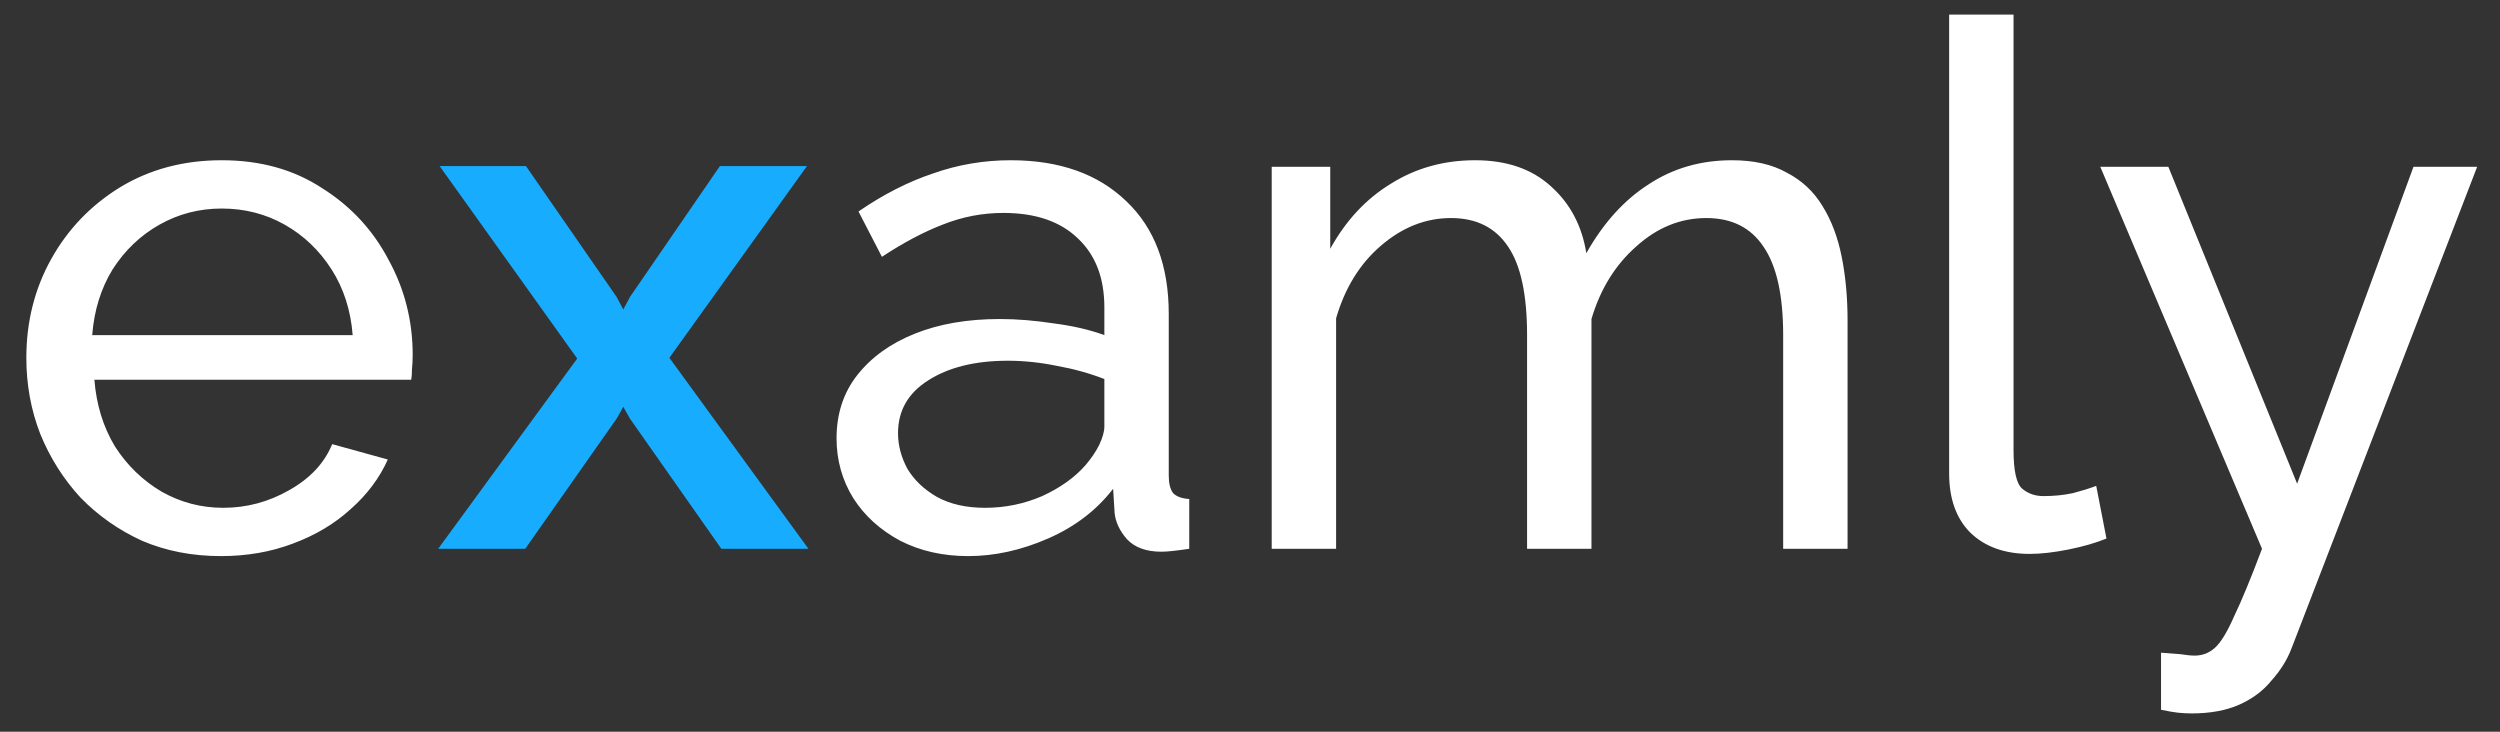
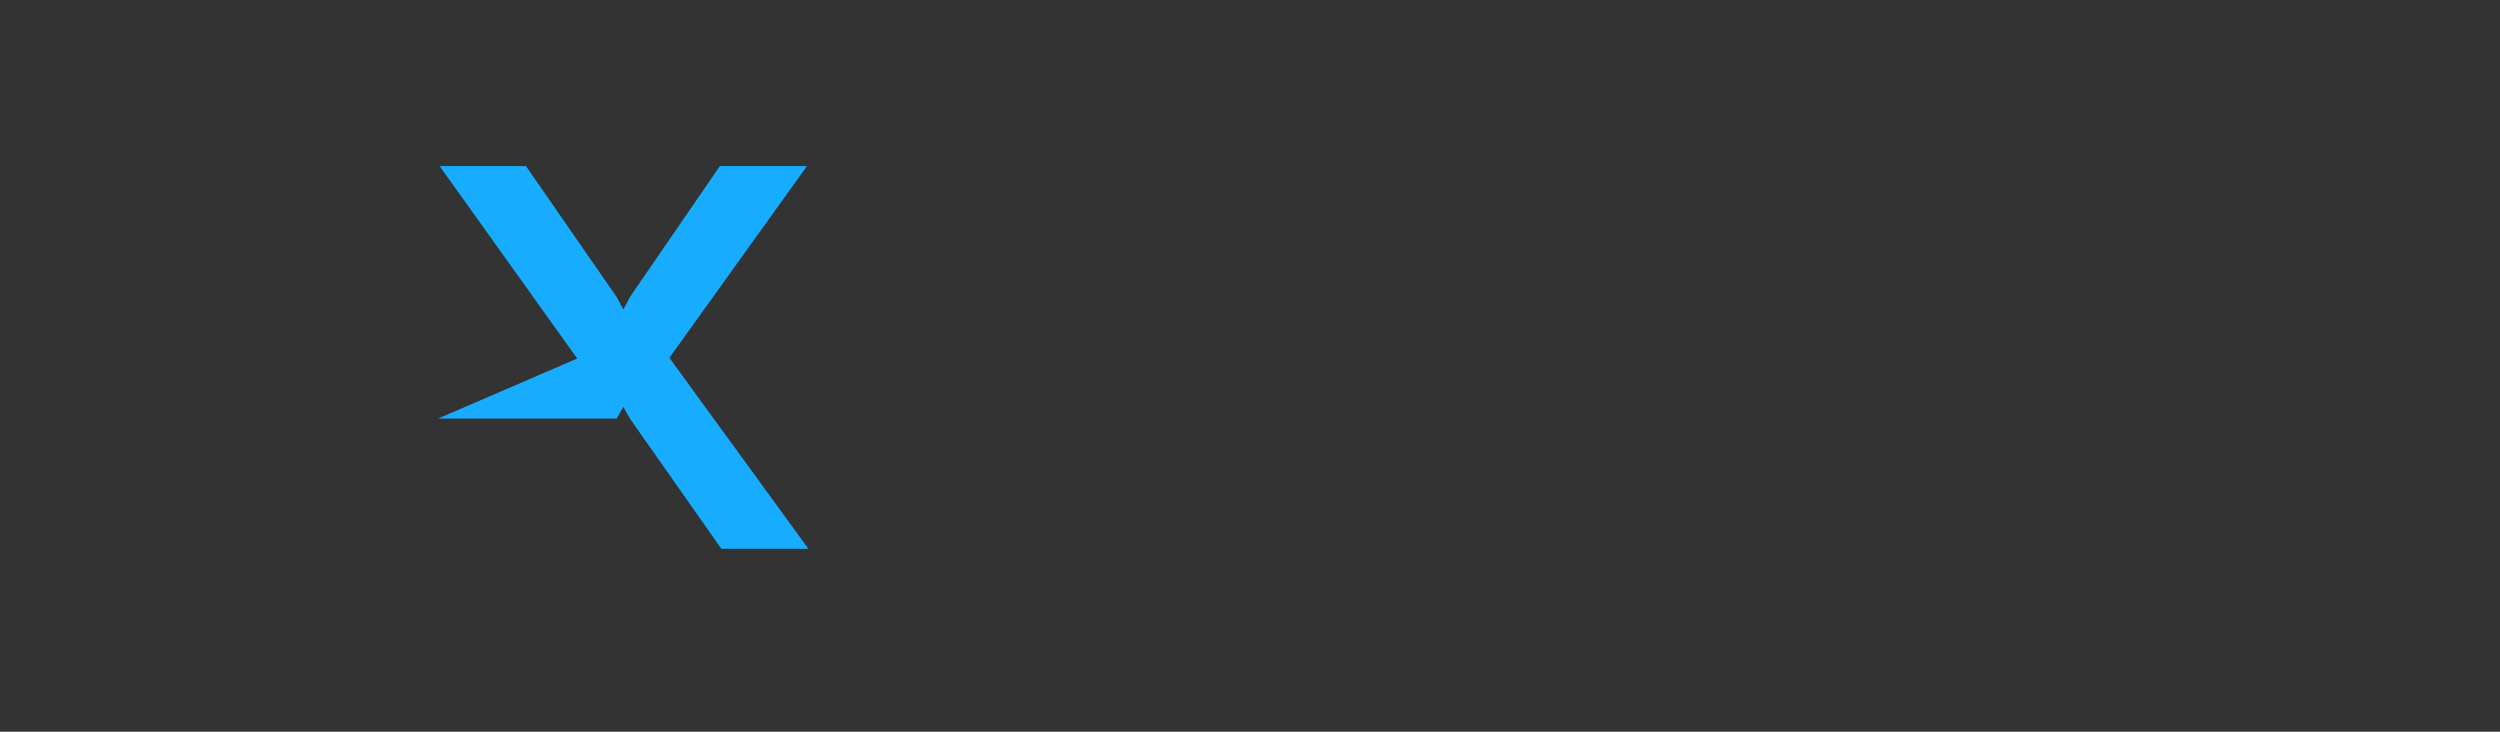
<svg xmlns="http://www.w3.org/2000/svg" width="82" height="24" viewBox="0 0 82 24" fill="none">
  <rect x="0" y="0" width="82" height="24" fill="#333333" stroke="none" />
-   <path d="M7.248 18.24C6.304 18.24 5.44 18.072 4.656 17.736C3.888 17.384 3.216 16.912 2.64 16.32C2.08 15.712 1.64 15.016 1.32 14.232C1.016 13.448 0.864 12.616 0.864 11.736C0.864 10.552 1.136 9.472 1.68 8.496C2.224 7.52 2.976 6.736 3.936 6.144C4.912 5.552 6.024 5.256 7.272 5.256C8.536 5.256 9.632 5.56 10.56 6.168C11.504 6.76 12.232 7.544 12.744 8.52C13.272 9.48 13.536 10.52 13.536 11.64C13.536 11.8 13.528 11.96 13.512 12.12C13.512 12.264 13.504 12.376 13.488 12.456H3.096C3.16 13.272 3.384 14 3.768 14.64C4.168 15.264 4.68 15.76 5.304 16.128C5.928 16.48 6.6 16.656 7.32 16.656C8.088 16.656 8.808 16.464 9.48 16.08C10.168 15.696 10.64 15.192 10.896 14.568L12.72 15.072C12.448 15.68 12.04 16.224 11.496 16.704C10.968 17.184 10.336 17.56 9.6 17.832C8.88 18.104 8.096 18.24 7.248 18.24ZM3.024 10.992H11.568C11.504 10.176 11.272 9.456 10.872 8.832C10.472 8.208 9.96 7.72 9.336 7.368C8.712 7.016 8.024 6.84 7.272 6.84C6.536 6.84 5.856 7.016 5.232 7.368C4.608 7.72 4.096 8.208 3.696 8.832C3.312 9.456 3.088 10.176 3.024 10.992ZM27.439 14.376C27.439 13.576 27.663 12.888 28.111 12.312C28.575 11.72 29.207 11.264 30.007 10.944C30.807 10.624 31.735 10.464 32.791 10.464C33.351 10.464 33.943 10.512 34.567 10.608C35.191 10.688 35.743 10.816 36.223 10.992V10.08C36.223 9.12 35.935 8.368 35.359 7.824C34.783 7.264 33.967 6.984 32.911 6.984C32.223 6.984 31.559 7.112 30.919 7.368C30.295 7.608 29.631 7.96 28.927 8.424L28.159 6.936C28.975 6.376 29.791 5.96 30.607 5.688C31.423 5.4 32.271 5.256 33.151 5.256C34.751 5.256 36.015 5.704 36.943 6.6C37.871 7.48 38.335 8.712 38.335 10.296V15.6C38.335 15.856 38.383 16.048 38.479 16.176C38.591 16.288 38.767 16.352 39.007 16.368V18C38.799 18.032 38.615 18.056 38.455 18.072C38.311 18.088 38.191 18.096 38.095 18.096C37.599 18.096 37.223 17.96 36.967 17.688C36.727 17.416 36.591 17.128 36.559 16.824L36.511 16.032C35.967 16.736 35.255 17.28 34.375 17.664C33.495 18.048 32.623 18.24 31.759 18.24C30.927 18.24 30.183 18.072 29.527 17.736C28.871 17.384 28.359 16.92 27.991 16.344C27.623 15.752 27.439 15.096 27.439 14.376ZM35.599 15.264C35.791 15.04 35.943 14.816 36.055 14.592C36.167 14.352 36.223 14.152 36.223 13.992V12.432C35.727 12.24 35.207 12.096 34.663 12C34.119 11.888 33.583 11.832 33.055 11.832C31.983 11.832 31.111 12.048 30.439 12.48C29.783 12.896 29.455 13.472 29.455 14.208C29.455 14.608 29.559 15 29.767 15.384C29.991 15.752 30.311 16.056 30.727 16.296C31.159 16.536 31.687 16.656 32.311 16.656C32.967 16.656 33.591 16.528 34.183 16.272C34.775 16 35.247 15.664 35.599 15.264ZM60.6 18H58.488V10.992C58.488 9.68 58.272 8.712 57.84 8.088C57.424 7.464 56.8 7.152 55.968 7.152C55.12 7.152 54.352 7.464 53.664 8.088C52.976 8.696 52.488 9.488 52.2 10.464V18H50.088V10.992C50.088 9.664 49.88 8.696 49.464 8.088C49.048 7.464 48.424 7.152 47.592 7.152C46.76 7.152 45.992 7.456 45.288 8.064C44.6 8.656 44.112 9.448 43.824 10.44V18H41.712V5.472H43.632V8.16C44.144 7.232 44.808 6.52 45.624 6.024C46.44 5.512 47.36 5.256 48.384 5.256C49.424 5.256 50.256 5.544 50.88 6.12C51.504 6.68 51.888 7.408 52.032 8.304C52.592 7.312 53.272 6.56 54.072 6.048C54.872 5.52 55.784 5.256 56.808 5.256C57.528 5.256 58.128 5.392 58.608 5.664C59.104 5.92 59.496 6.288 59.784 6.768C60.072 7.232 60.28 7.784 60.408 8.424C60.536 9.064 60.6 9.76 60.6 10.512V18ZM63.932 0.48H66.044V14.76C66.044 15.448 66.14 15.872 66.332 16.032C66.524 16.192 66.756 16.272 67.028 16.272C67.364 16.272 67.684 16.24 67.988 16.176C68.292 16.096 68.548 16.016 68.756 15.936L69.092 17.664C68.74 17.808 68.324 17.928 67.844 18.024C67.364 18.12 66.94 18.168 66.572 18.168C65.756 18.168 65.108 17.936 64.628 17.472C64.164 17.008 63.932 16.36 63.932 15.528V0.48ZM70.882 21.408C71.09 21.424 71.298 21.44 71.506 21.456C71.714 21.488 71.874 21.504 71.986 21.504C72.242 21.504 72.466 21.416 72.658 21.24C72.85 21.064 73.058 20.72 73.282 20.208C73.522 19.712 73.826 18.976 74.194 18L68.89 5.472H71.122L75.346 15.864L79.162 5.472H81.25L75.154 21.288C75.01 21.656 74.794 22 74.506 22.32C74.234 22.656 73.882 22.92 73.45 23.112C73.018 23.304 72.498 23.4 71.89 23.4C71.746 23.4 71.594 23.392 71.434 23.376C71.29 23.36 71.106 23.328 70.882 23.28V21.408Z" fill="white" />
-   <path d="M17.252 5.448L20.228 9.744L20.444 10.152L20.66 9.744L23.612 5.448H26.468L21.956 11.736L26.516 18H23.66L20.66 13.728L20.444 13.344L20.228 13.728L17.228 18H14.372L18.932 11.76L14.42 5.448H17.252Z" fill="#18ACFE" />
+   <path d="M17.252 5.448L20.228 9.744L20.444 10.152L20.66 9.744L23.612 5.448H26.468L21.956 11.736L26.516 18H23.66L20.66 13.728L20.444 13.344L20.228 13.728H14.372L18.932 11.76L14.42 5.448H17.252Z" fill="#18ACFE" />
</svg>